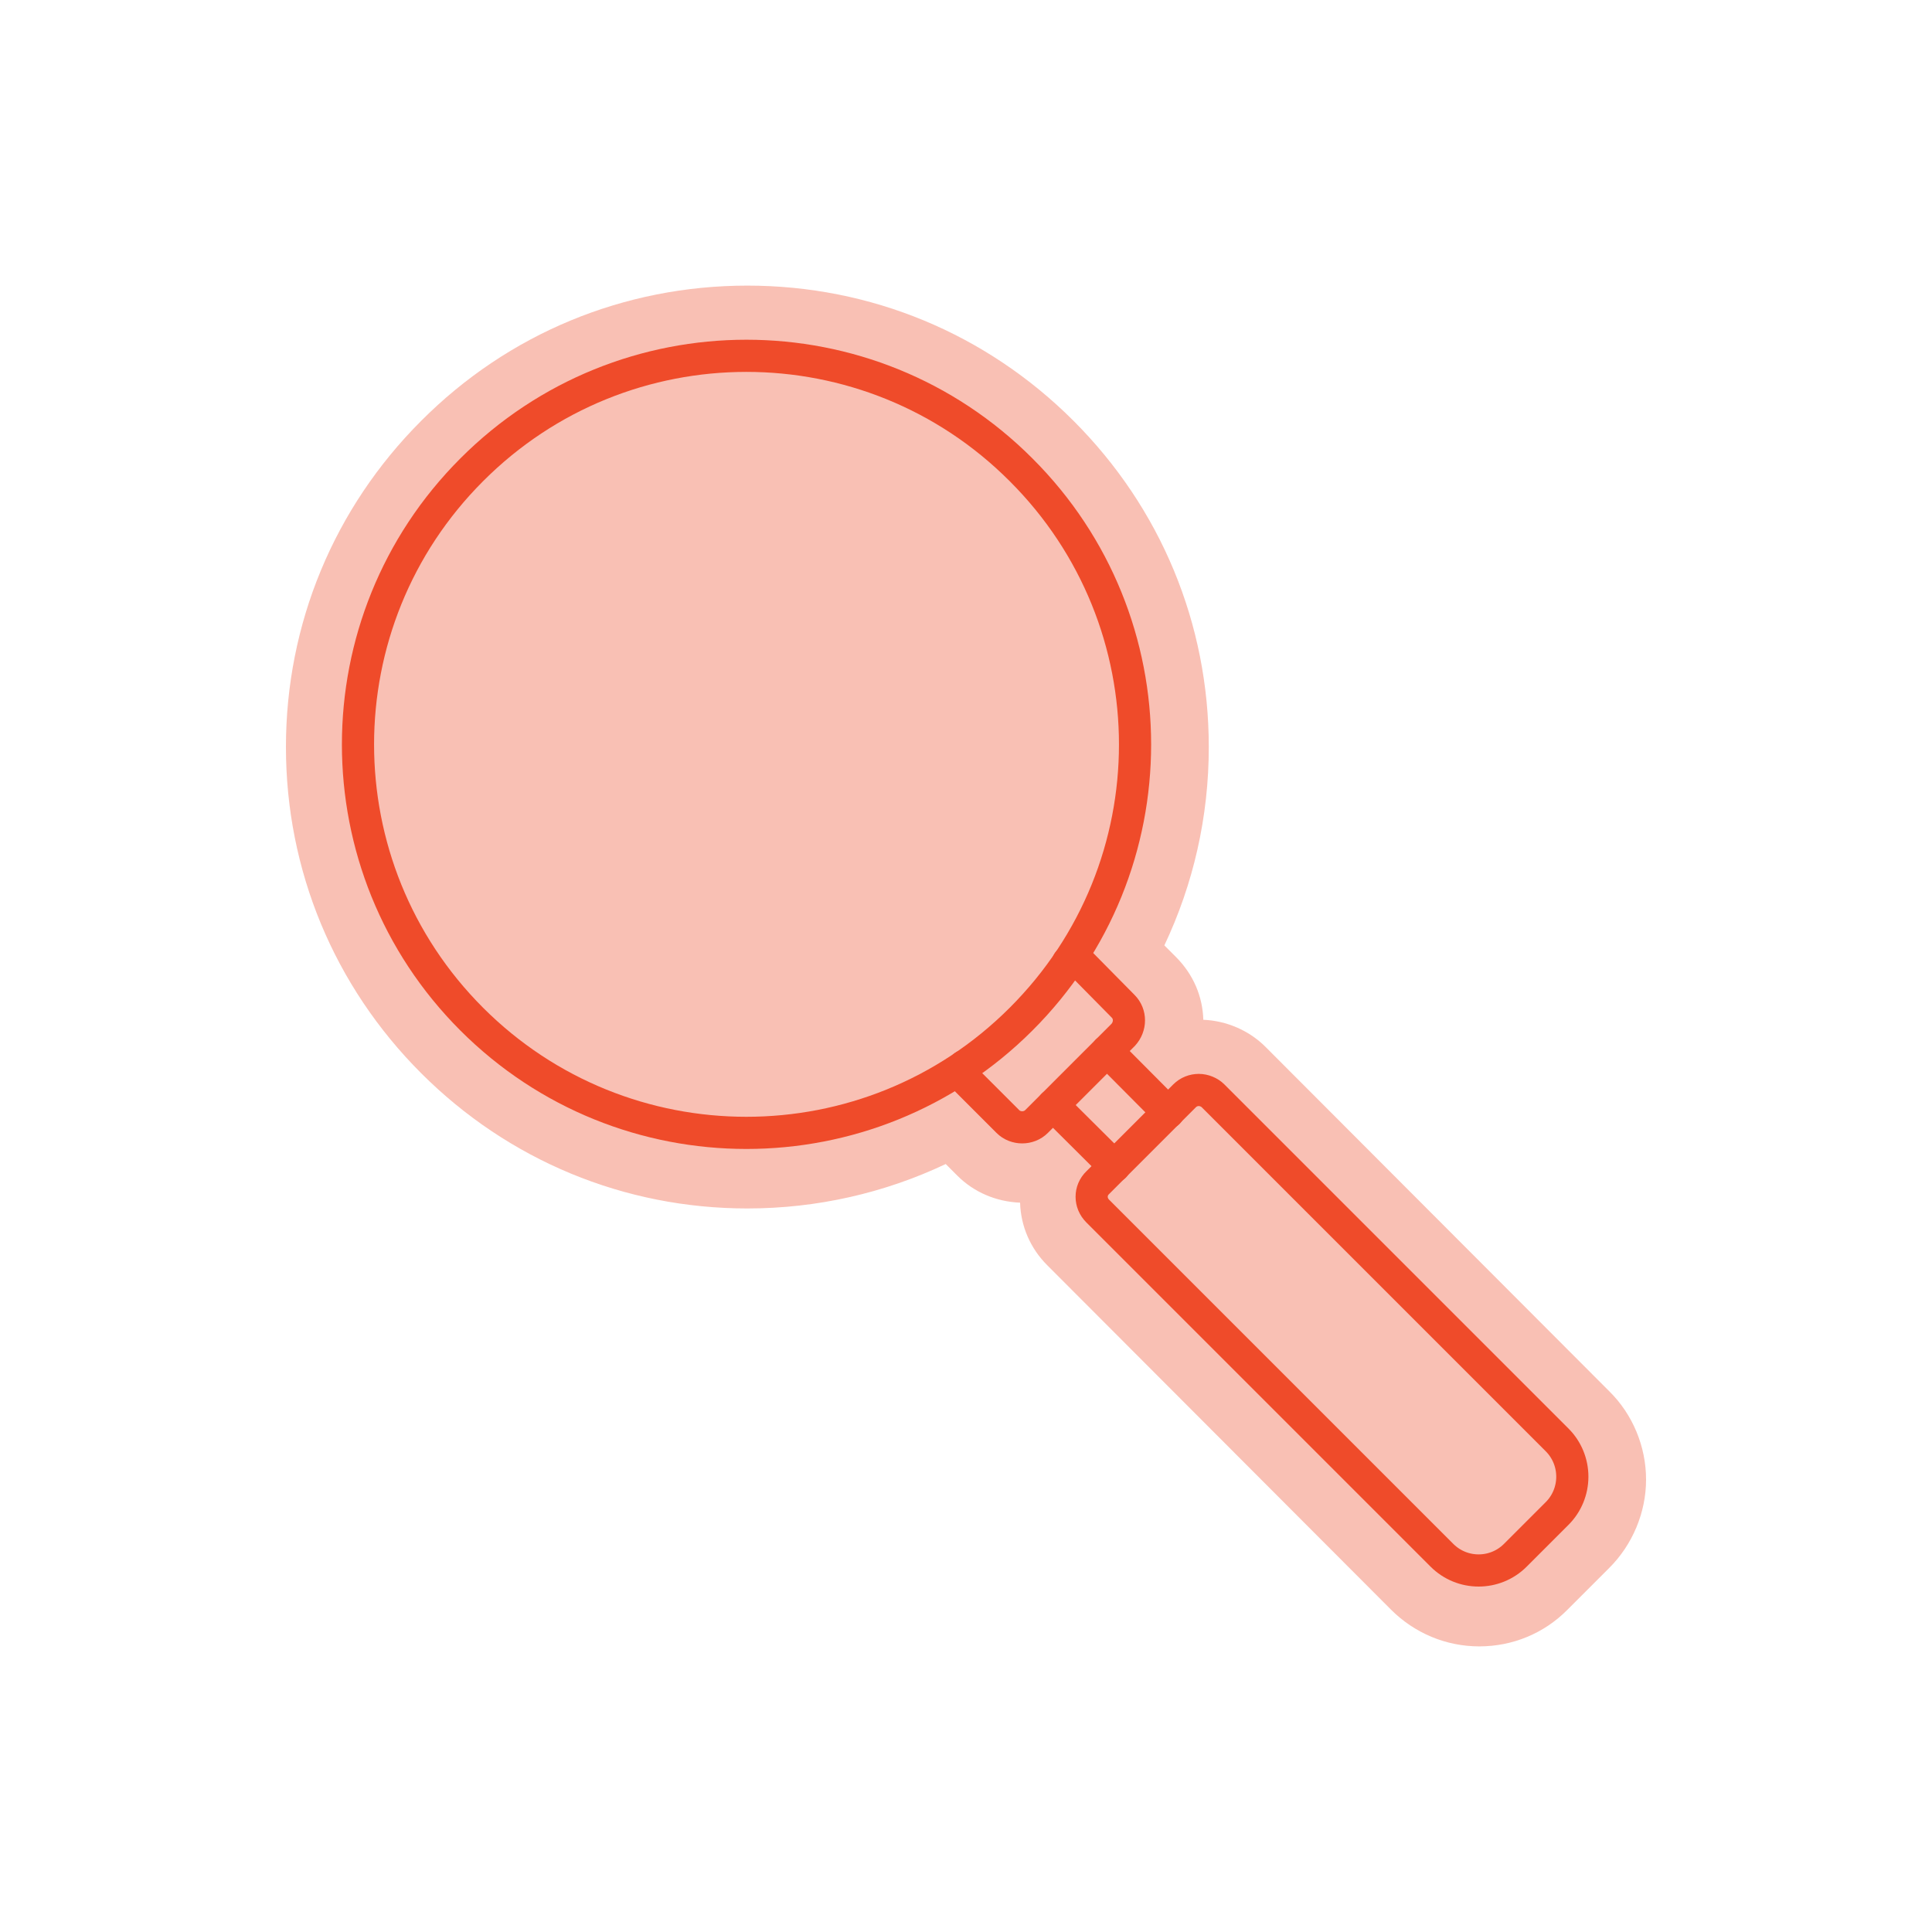
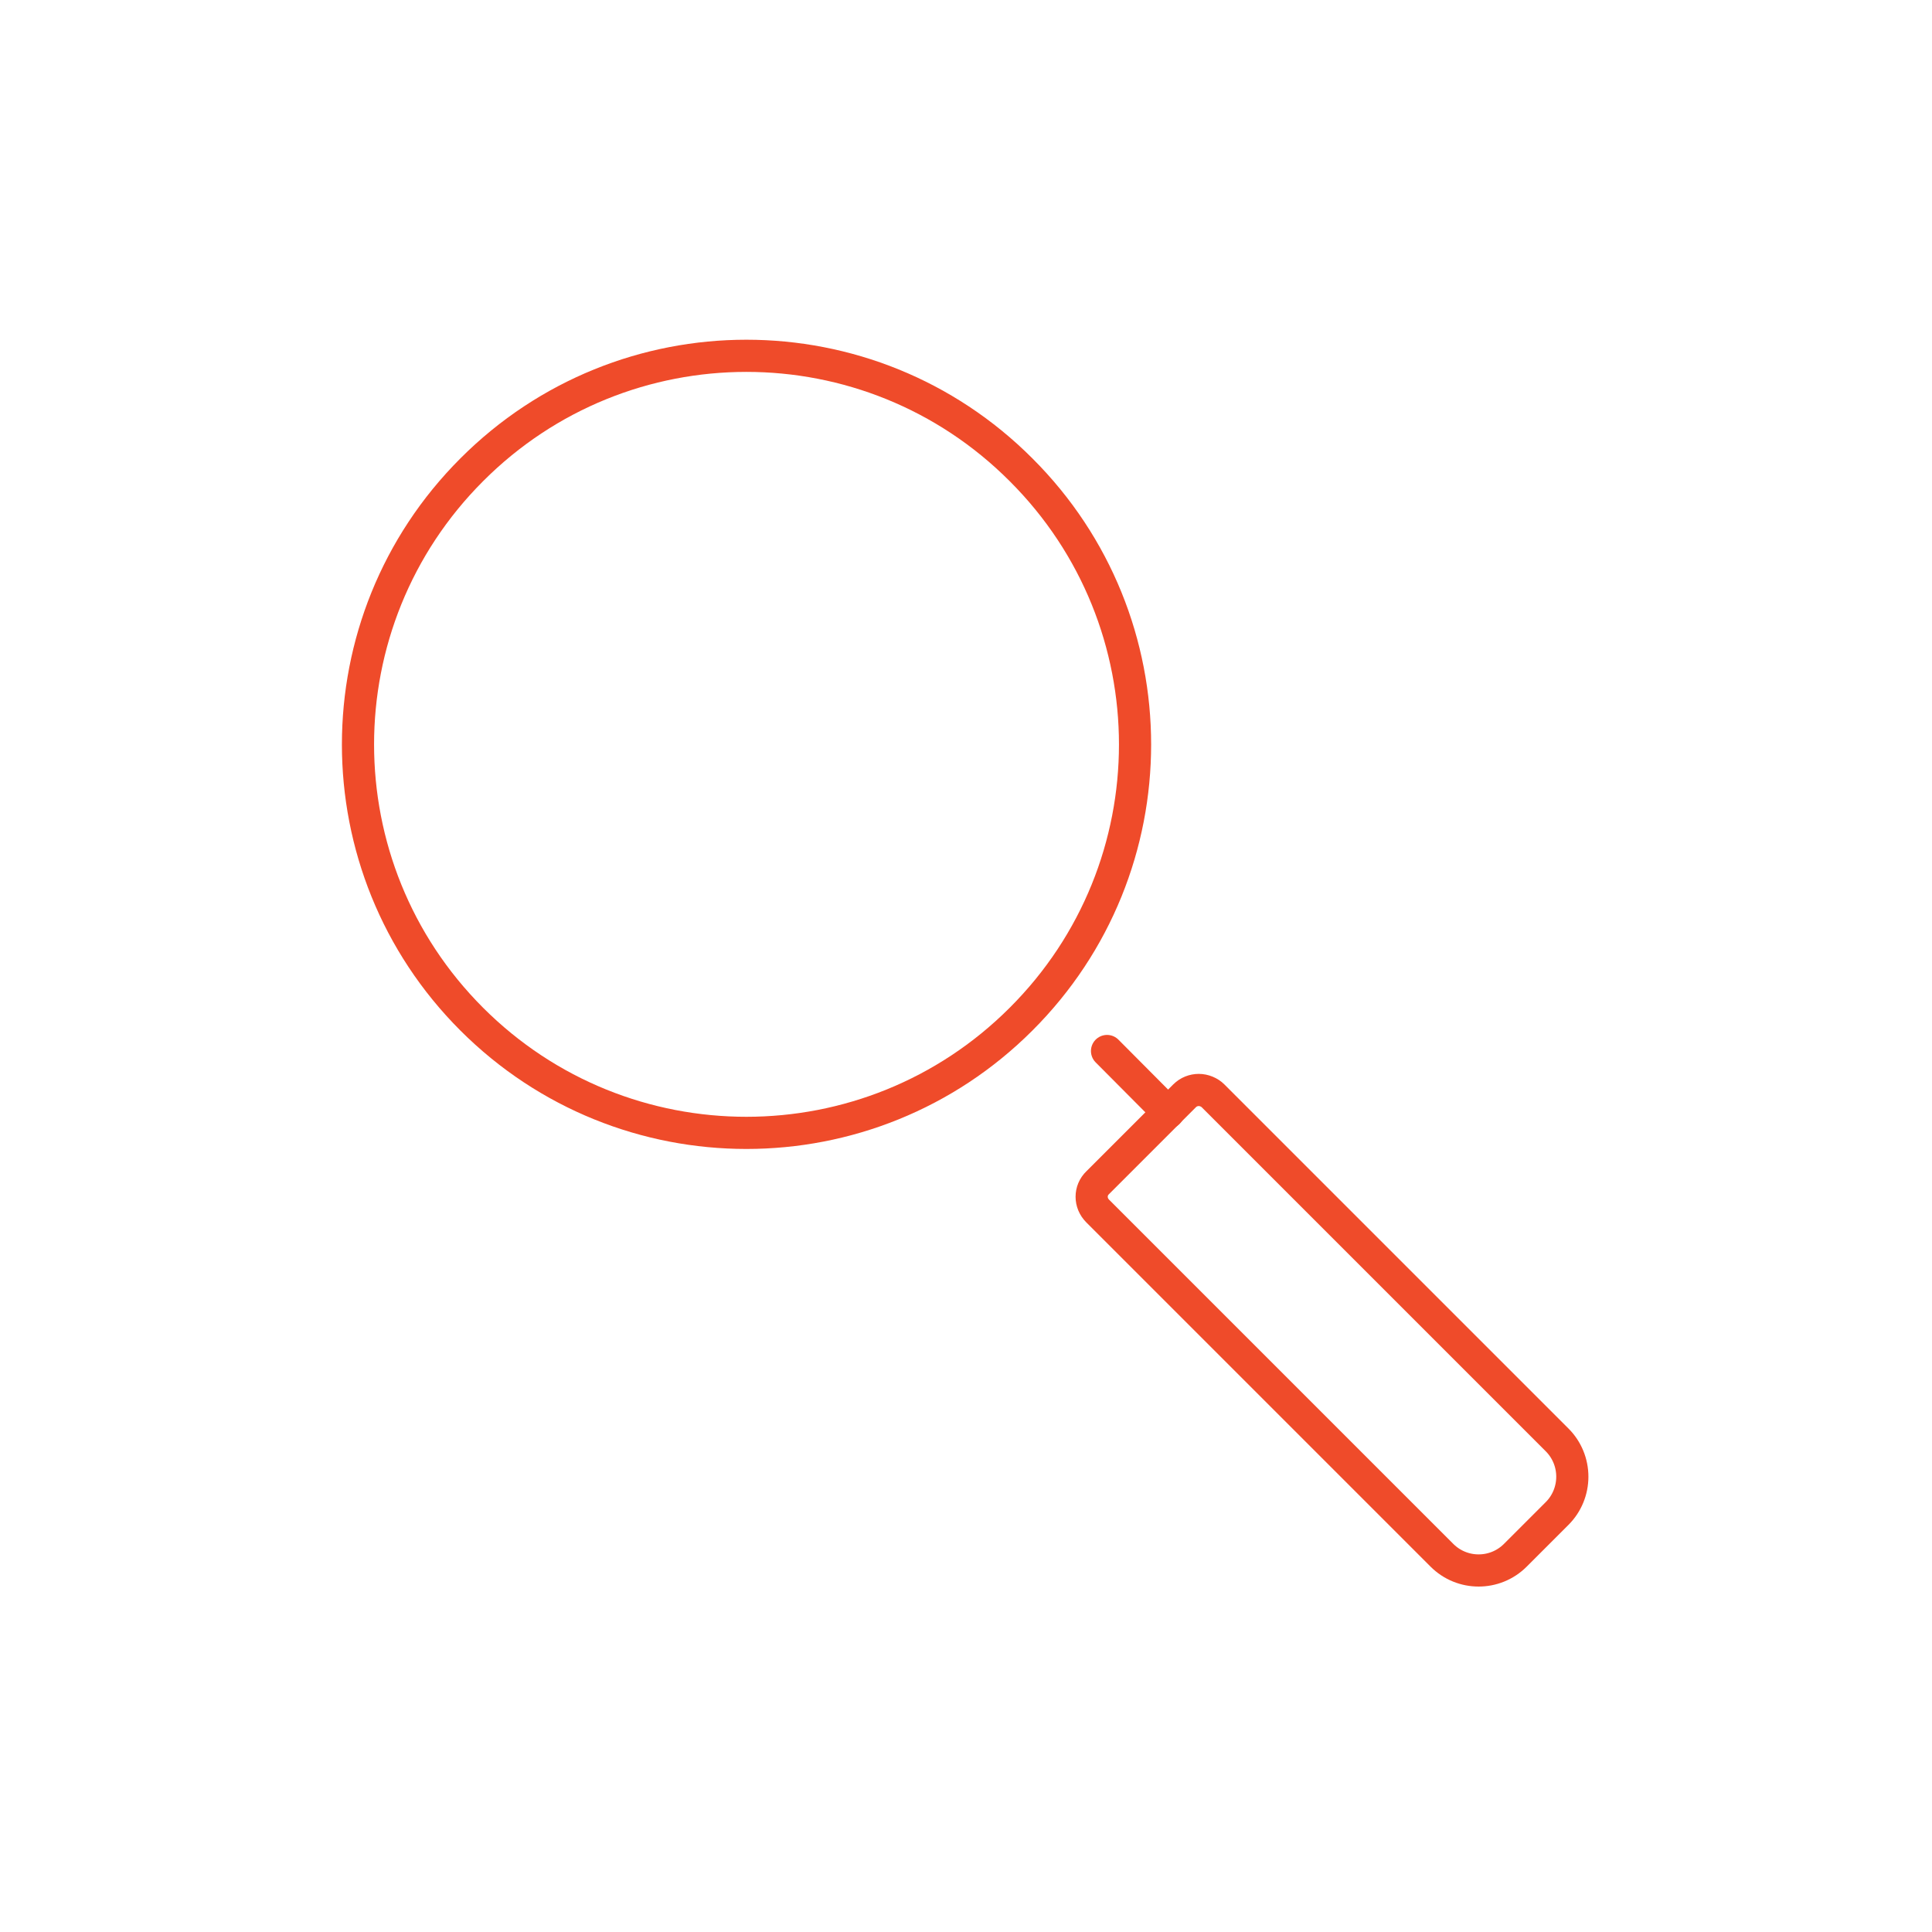
<svg xmlns="http://www.w3.org/2000/svg" version="1.1" id="Layer_1" x="0px" y="0px" viewBox="0 0 600 600" style="enable-background:new 0 0 600 600;" xml:space="preserve">
  <style type="text/css">
	.st0{opacity:0.35;fill:#EF4B2A;enable-background:new    ;}
	.st1{fill:none;stroke:#EF4B2A;stroke-width:9.99;stroke-linecap:round;stroke-linejoin:round;}
</style>
-   <path class="st0" d="M393,325.1c-5.1-5.1-12.1-8.1-19.3-8.4c-0.2-7.1-3-14-8.5-19.5l-3.6-3.6c9-19,13.8-39.9,13.8-61.6  c0-38.3-14.9-74.2-42-101.3c-27.1-27.1-63-42-101.3-42s-74.3,14.9-101.3,42c-27.1,27.1-42,63.1-42,101.3s14.9,74.2,42,101.3  c27.1,27.1,63.1,42,101.3,42c21.6,0,42.6-4.8,61.6-13.8l3.6,3.6c5.2,5.2,12.1,8.1,19.5,8.4c0.2,7.3,3.2,14.2,8.4,19.4L432,499.9  c7.3,7.3,17.1,11.4,27.4,11.4s20.1-4,27.4-11.4l13-13c7.2-7.2,11.4-17.2,11.4-27.4s-4.1-20.2-11.4-27.4L393,325.1L393,325.1z" />
  <g>
    <g>
-       <line class="st1" x1="346.1" y1="362.2" x2="327" y2="343.2" />
      <line class="st1" x1="362.8" y1="345.5" x2="343.8" y2="326.4" />
    </g>
    <path class="st1" d="M470.6,483c-6.3,6.3-16.5,6.3-22.8,0L340.9,376.1c-2.5-2.5-2.5-6.4,0-8.8l27-27c1.2-1.2,2.8-1.8,4.4-1.8   s3.3,0.7,4.4,1.8l106.9,106.9c3,3,4.7,7.1,4.7,11.4s-1.7,8.4-4.7,11.4L470.6,483L470.6,483z" />
-     <path class="st1" d="M299.4,331.1l-1.8,1.8l15.4,15.4c2.4,2.4,6.5,2.4,8.9,0l5.1-5.1l16.7-16.7l5.1-5.1c2.4-2.6,2.4-6.5,0-8.9   L333.5,297l-1.8,1.8" />
    <path class="st1" d="M317.1,316.5c-47.1,47.1-123.5,47.1-170.6,0s-47.1-123.5,0-170.6c47.1-47.2,123.5-47.2,170.6,0   C364.3,193,364.3,269.4,317.1,316.5z" />
  </g>
</svg>